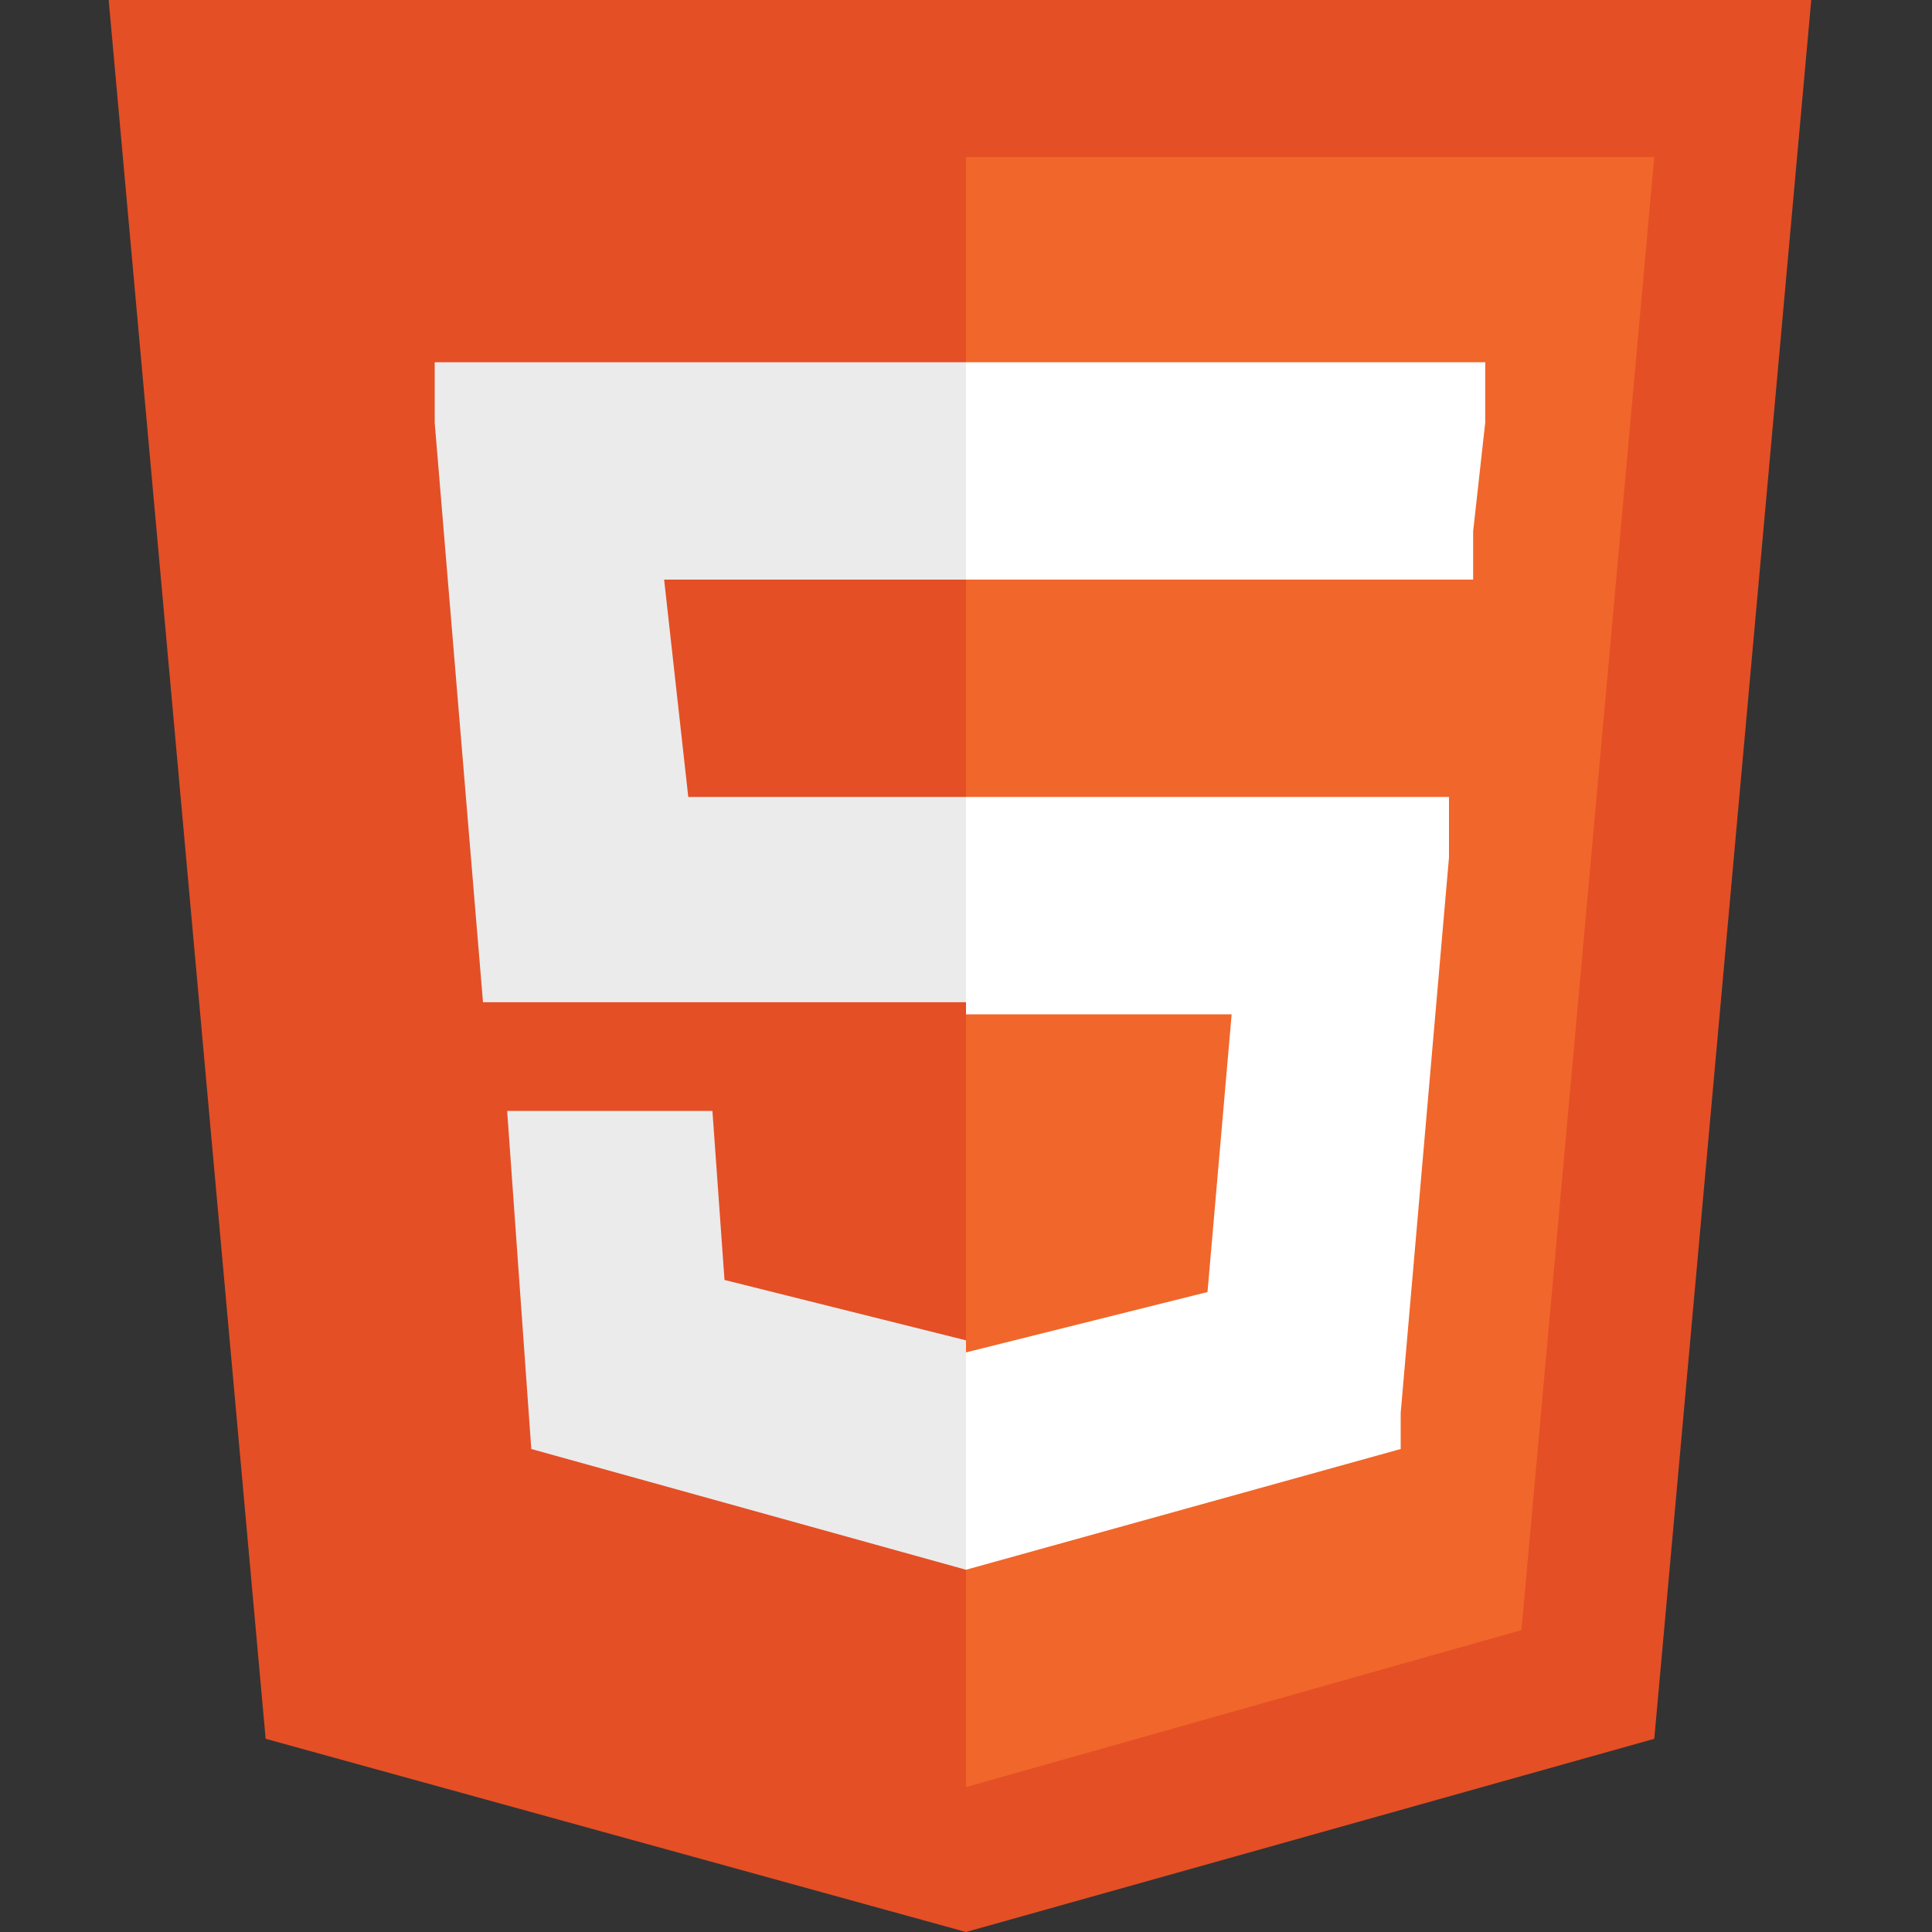
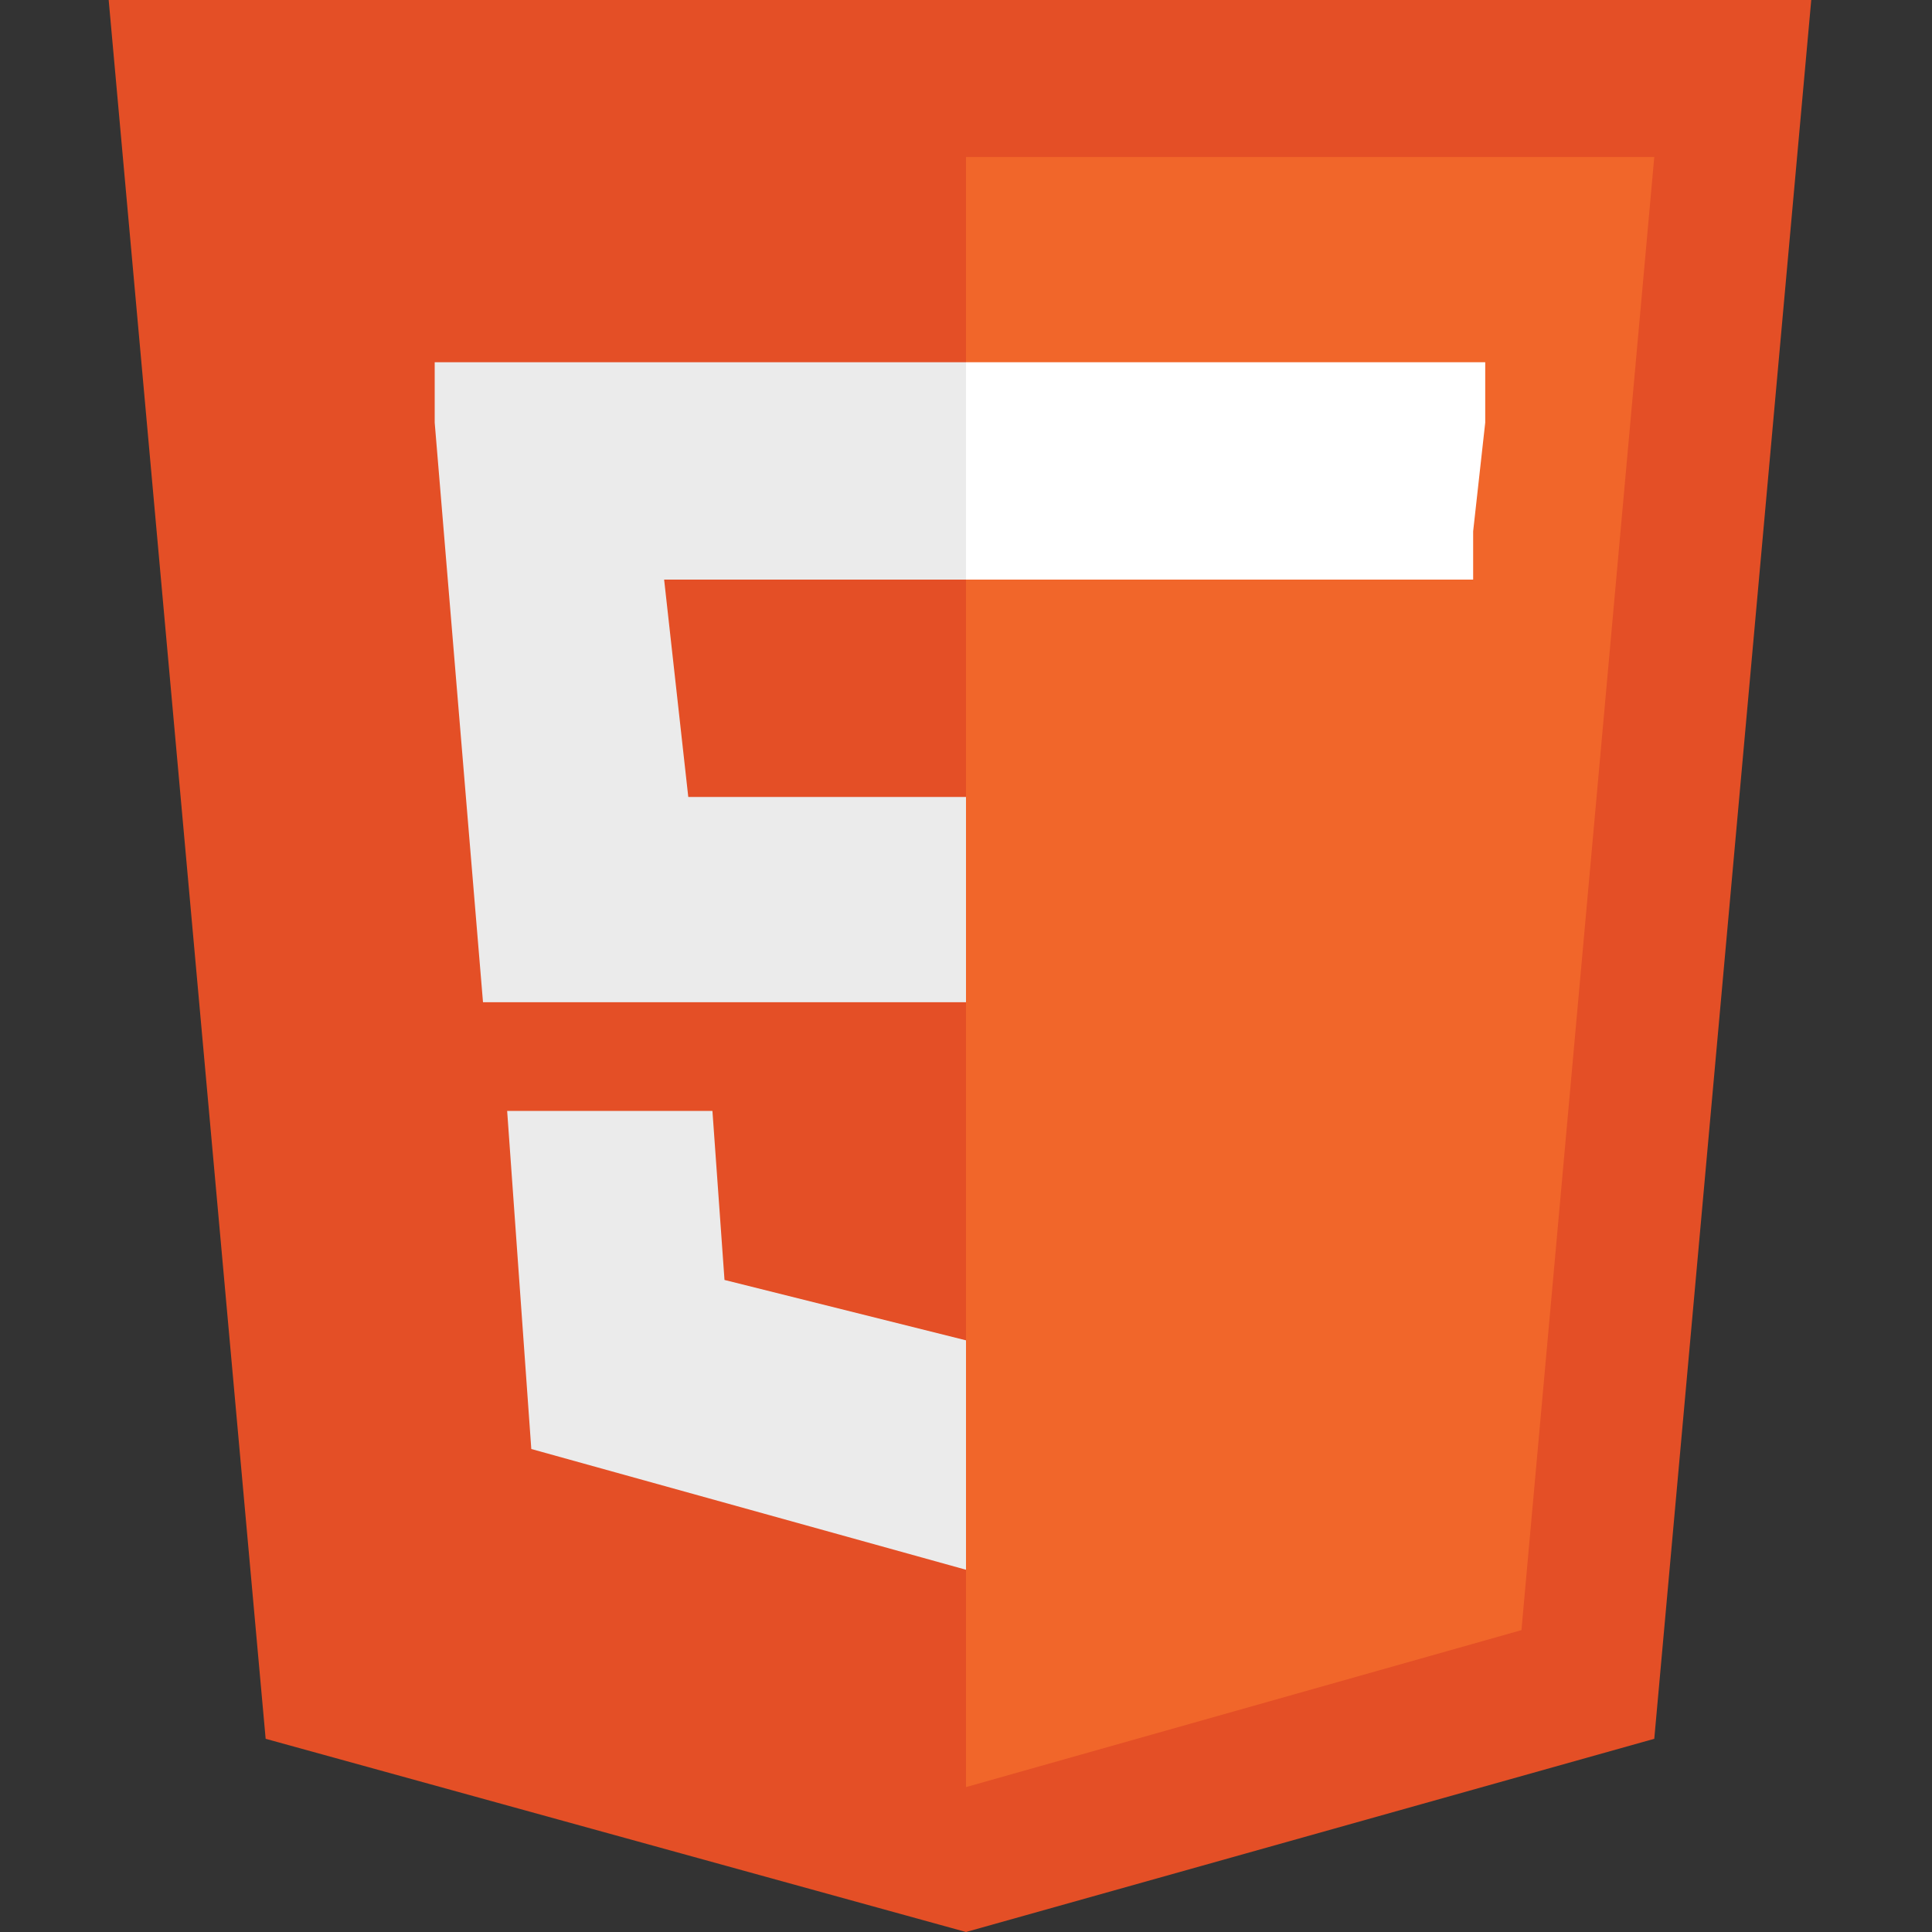
<svg xmlns="http://www.w3.org/2000/svg" version="1.1" id="Layer_1" x="0px" y="0px" viewBox="0 0 16 16" style="enable-background:new 0 0 16 16;" xml:space="preserve">
  <rect x="0" y="0" width="16" height="16" fill="#333333" stroke="none" />
  <style type="text/css">
	.st0{fill:#E44F26;}
	.st1{fill:#F1662A;}
	.st2{fill:#EBEBEB;}
	.st3{fill:#FFFFFF;}
</style>
  <path class="st0" d="M2.2,14.4L0.9,0h14.1l-1.3,14.4L8,16L2.2,14.4z" />
  <path class="st1" d="M8,14.8l4.6-1.3l1.1-12.2H8V14.8z" />
  <path class="st2" d="M8,6.6H5.7L5.5,4.8H8V3h0H3.6l0,0.5l0.4,4.8H8V6.6z" />
  <path class="st2" d="M8,11.1L8,11.1l-2-0.5L5.9,9.2H5H4.2L4.4,12L8,13l0,0V11.1z" />
-   <path class="st3" d="M8,6.6v1.8h2.2l-0.2,2.3l-2,0.5V13l3.6-1l0-0.3L12,7.1l0-0.5h-0.5H8z" />
  <path class="st3" d="M8,3v1.1v0.7v0h4.2h0l0-0.4l0.1-0.9l0-0.5H8z" />
</svg>